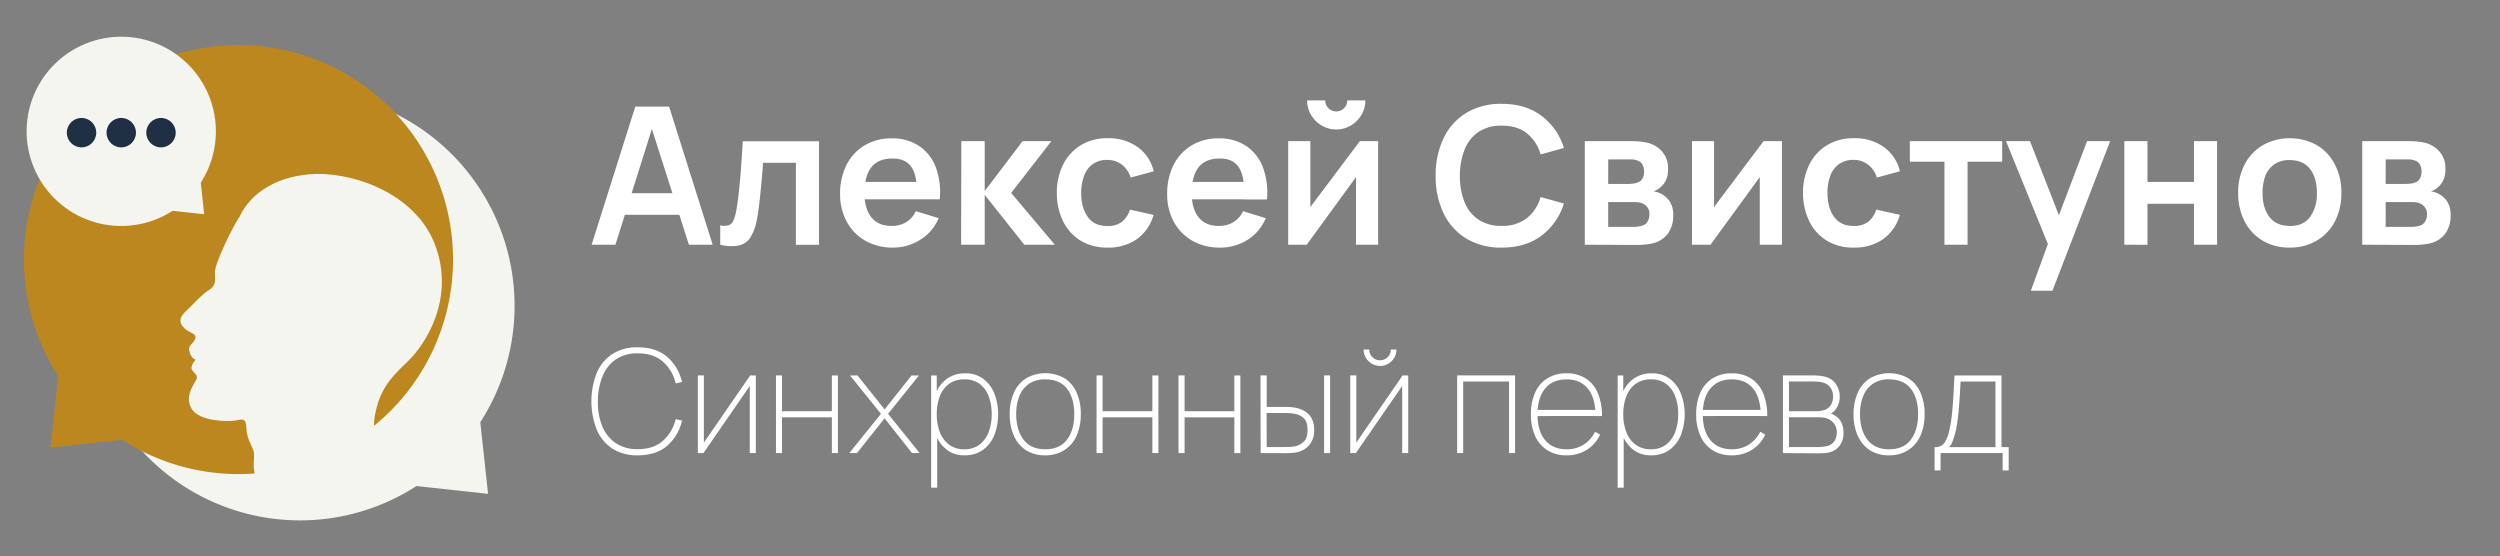
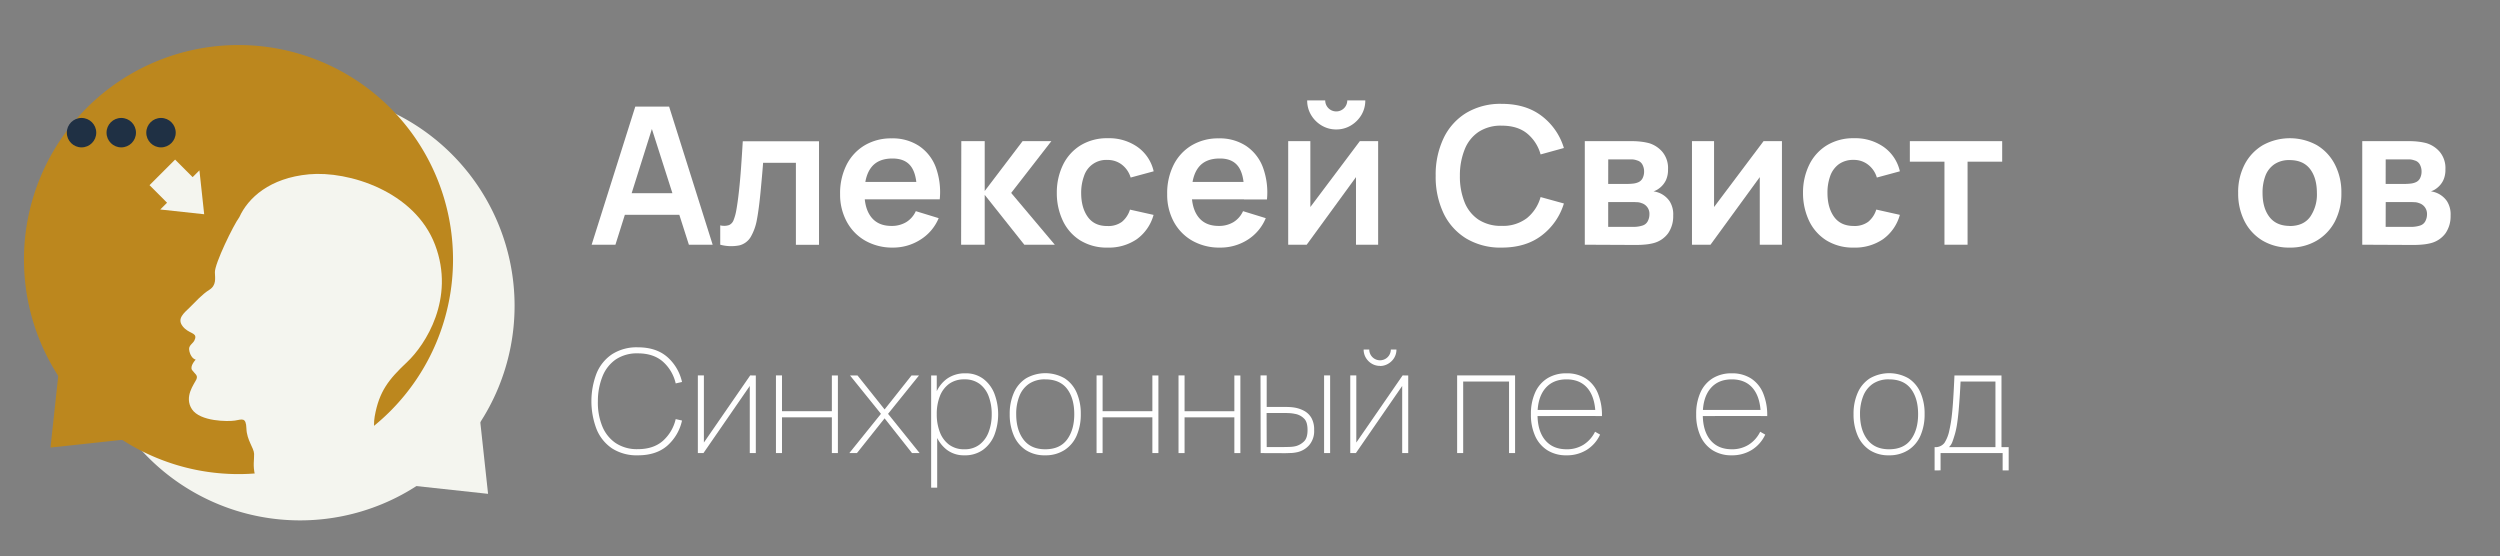
<svg xmlns="http://www.w3.org/2000/svg" viewBox="0 0 1042.85 232.05">
  <rect x="0" y="0" width="1042.85" height="232.05" fill="#808080" stroke="none" />
  <defs>
    <style>.cls-1,.cls-3{fill:#f4f5ef;}.cls-2{fill:#bc871e;}.cls-3{fill-rule:evenodd;}.cls-4{fill:#1f3044;}.cls-5{fill:#fff;}</style>
  </defs>
  <g id="OBJECTS">
    <path class="cls-1" d="M61.88,64.31a89.49,89.49,0,1,0,126.57,0A89.49,89.49,0,0,0,61.88,64.31Z" />
    <polygon class="cls-1" points="168.47 195.08 151.89 178.5 176.09 154.31 192.67 170.89 199.09 164.47 203.59 206 162.05 201.5 168.47 195.08" />
    <path class="cls-2" d="M162.77,45A89.49,89.49,0,1,1,36.2,45,89.5,89.5,0,0,1,162.77,45Z" />
    <polygon class="cls-2" points="56.18 175.77 72.76 159.19 48.56 135 31.98 151.58 25.56 145.16 21.06 186.69 62.6 182.19 56.18 175.77" />
    <path class="cls-3" d="M99.84,90.58c-2.45,3.26-10.31,19.44-10.2,23,.07,2.53.7,5.42-2.33,7.32s-5.65,4.88-8.12,7.3-5.48,4.7-3,7.89,5.87,2.54,5.22,5.1-3.19,2.45-2.37,5.51S81.64,150,81.64,150s-2.63,2.79-1.5,4.39,2.6,2.1,1.75,3.94-5.23,7.22-1.82,12.38,15,5.18,17.91,4.73,4.66-1.59,4.81,3.3,3.14,8.1,3.21,10.6-.58,4.76.35,8.77l58.37,5.11c-4-9.26-10.08-20.1-8.42-29.49,1.86-10.57,5.91-15.53,13.54-22.72s20.13-26.49,11.64-48.88-36.19-30.93-52.57-29.42S103.48,82.53,99.84,90.58Z" />
-     <path class="cls-1" d="M22.67,26.88a39.47,39.47,0,1,0,55.82,0A39.48,39.48,0,0,0,22.67,26.88Z" />
    <polygon class="cls-1" points="69.68 84.56 62.37 77.24 73.04 66.57 80.35 73.89 83.19 71.06 85.17 89.37 66.85 87.39 69.68 84.56" />
    <circle class="cls-4" cx="34.01" cy="55.34" r="6.14" />
    <circle class="cls-4" cx="50.58" cy="55.34" r="6.14" />
    <circle class="cls-4" cx="67.16" cy="55.34" r="6.14" />
  </g>
  <g id="Слой_2" data-name="Слой 2">
    <path class="cls-5" d="M266.08,189.93a19,19,0,0,1-10.76-2.88,17.6,17.6,0,0,1-6.46-8,32.61,32.61,0,0,1,0-23.34,17.6,17.6,0,0,1,6.46-7.95,19,19,0,0,1,10.76-2.88q7.56,0,12.18,3.95a19.53,19.53,0,0,1,6.24,10.51l-2.64.6a17.23,17.23,0,0,0-5.39-9.13q-3.95-3.41-10.39-3.41a15.82,15.82,0,0,0-9.23,2.55,15.58,15.58,0,0,0-5.53,7.07,27.77,27.77,0,0,0-1.92,10.36,26.2,26.2,0,0,0,1.8,10.35,15.54,15.54,0,0,0,5.59,7.07,16,16,0,0,0,9.29,2.56q6.45,0,10.39-3.42a17.32,17.32,0,0,0,5.39-9.12l2.64.6A19.56,19.56,0,0,1,278.26,186Q273.64,189.94,266.08,189.93Z" />
    <path class="cls-5" d="M315.28,156.63V189h-2.52v-28l-19.32,28H291.1v-32.4h2.52v28l19.32-28Z" />
    <path class="cls-5" d="M323.68,189v-32.4h2.52v14.94H347V156.63h2.52V189H347V174.09H326.2V189Z" />
    <path class="cls-5" d="M354.28,189l13.2-16.38-12.9-16h3.12L369,170.79l11.22-14.16h3.12l-12.9,16L383.62,189h-3.18L369,174.51,357.46,189Z" />
    <path class="cls-5" d="M388.42,203.43v-46.8h2.34v25.5h.18v21.3Zm13.86-13.5a11.7,11.7,0,0,1-7.29-2.28,14.27,14.27,0,0,1-4.58-6.16,25,25,0,0,1,0-17.49,13.57,13.57,0,0,1,4.69-6.06,12.87,12.87,0,0,1,7.64-2.21,12,12,0,0,1,7.39,2.27,14.14,14.14,0,0,1,4.64,6.13,24.36,24.36,0,0,1,0,17.39,14.08,14.08,0,0,1-4.76,6.15A12.82,12.82,0,0,1,402.28,189.93Zm0-2.52a10.09,10.09,0,0,0,6.28-1.92,11.71,11.71,0,0,0,3.83-5.23,20.53,20.53,0,0,0,1.29-7.49,20.8,20.8,0,0,0-1.25-7.42,11.37,11.37,0,0,0-3.76-5.19,10.3,10.3,0,0,0-6.39-1.91,10.54,10.54,0,0,0-6.35,1.86,11.36,11.36,0,0,0-3.87,5.15,20.21,20.21,0,0,0-1.3,7.51,20.53,20.53,0,0,0,1.29,7.49,11.6,11.6,0,0,0,3.85,5.23A10.35,10.35,0,0,0,402.28,187.41Z" />
    <path class="cls-5" d="M436,189.93a14.33,14.33,0,0,1-8.1-2.19,13.75,13.75,0,0,1-5-6.06,21.86,21.86,0,0,1-1.71-8.91,21.48,21.48,0,0,1,1.74-8.94,13.54,13.54,0,0,1,5.05-6,16.23,16.23,0,0,1,16.16,0,13.56,13.56,0,0,1,5,6,21.73,21.73,0,0,1,1.7,8.85,22,22,0,0,1-1.71,9,13.53,13.53,0,0,1-5,6A14.48,14.48,0,0,1,436,189.93Zm0-2.52q6.12,0,9.12-4.06t3-10.58q0-6.63-3-10.57t-9.1-3.95a11.68,11.68,0,0,0-6.8,1.86,11.13,11.13,0,0,0-4,5.13,20,20,0,0,0-1.32,7.53q0,6.6,3.07,10.62T436,187.41Z" />
    <path class="cls-5" d="M457.42,189v-32.4h2.52v14.94H480.7V156.63h2.52V189H480.7V174.09H459.94V189Z" />
    <path class="cls-5" d="M491.61,189v-32.4h2.52v14.94H514.9V156.63h2.51V189H514.9V174.09H494.13V189Z" />
    <path class="cls-5" d="M525.87,189l-.06-32.4h2.58v13.14h7q1.44,0,2.58.06a17.83,17.83,0,0,1,2.16.24,12.81,12.81,0,0,1,4,1.41,7.73,7.73,0,0,1,2.94,2.93,9.77,9.77,0,0,1,1.11,5,9,9,0,0,1-2.11,6.36,9.27,9.27,0,0,1-4.91,2.88,16.7,16.7,0,0,1-2.5.35c-.83,0-1.72.07-2.66.07Zm2.52-2.52h6.84q1.23,0,2.79-.06a12.15,12.15,0,0,0,2.67-.36,7.81,7.81,0,0,0,3.26-1.93q1.49-1.42,1.48-4.79T544,174.63a6.93,6.93,0,0,0-3.89-2,14.57,14.57,0,0,0-2.4-.3q-1.29-.06-2.52-.06h-6.84ZM552.33,189v-32.4h2.52V189Z" />
    <path class="cls-5" d="M587.43,156.63V189h-2.52v-28l-19.32,28h-2.34v-32.4h2.52v28l19.32-28Zm-11.76-4a6.61,6.61,0,0,1-3.45-.93,7,7,0,0,1-2.47-2.47,6.64,6.64,0,0,1-.92-3.44h2.34a4.5,4.5,0,1,0,9,0h2.34a6.63,6.63,0,0,1-.91,3.44,7,7,0,0,1-2.48,2.47A6.61,6.61,0,0,1,575.67,152.67Z" />
    <path class="cls-5" d="M607.83,189v-32.4H632V189h-2.52V159.15H610.35V189Z" />
    <path class="cls-5" d="M653.43,189.93a14.6,14.6,0,0,1-7.9-2.07,13.55,13.55,0,0,1-5.12-5.91,21.32,21.32,0,0,1-1.8-9.12,21.55,21.55,0,0,1,1.79-9.15,13.34,13.34,0,0,1,5.1-5.89,14.75,14.75,0,0,1,7.93-2.06,14.5,14.5,0,0,1,8,2.1,13.37,13.37,0,0,1,5.06,6.09,23.84,23.84,0,0,1,1.75,9.63h-2.7v-.84q-.18-7-3.28-10.72t-8.78-3.74q-5.76,0-8.94,3.83t-3.18,10.75q0,6.93,3.18,10.76t8.94,3.82a13,13,0,0,0,7.05-1.89,13.34,13.34,0,0,0,4.83-5.43l2.1,1.2a14.84,14.84,0,0,1-5.61,6.39A15.56,15.56,0,0,1,653.43,189.93Zm-13.2-16.38V171h26.4v2.52Z" />
-     <path class="cls-5" d="M674.79,203.43v-46.8h2.34v25.5h.18v21.3Zm13.86-13.5a11.7,11.7,0,0,1-7.29-2.28,14.25,14.25,0,0,1-4.57-6.16,24.92,24.92,0,0,1,0-17.49,13.58,13.58,0,0,1,4.7-6.06,12.84,12.84,0,0,1,7.63-2.21,12.06,12.06,0,0,1,7.4,2.27,14.12,14.12,0,0,1,4.63,6.13,24.36,24.36,0,0,1,0,17.39,14.06,14.06,0,0,1-4.75,6.15A12.85,12.85,0,0,1,688.65,189.93Zm0-2.52a10.12,10.12,0,0,0,6.29-1.92,11.69,11.69,0,0,0,3.82-5.23,20.53,20.53,0,0,0,1.29-7.49,20.81,20.81,0,0,0-1.24-7.42,11.39,11.39,0,0,0-3.77-5.19,10.3,10.3,0,0,0-6.39-1.91,10.51,10.51,0,0,0-6.34,1.86,11.36,11.36,0,0,0-3.87,5.15,20.21,20.21,0,0,0-1.31,7.51,20.53,20.53,0,0,0,1.29,7.49,11.62,11.62,0,0,0,3.86,5.23A10.32,10.32,0,0,0,688.65,187.41Z" />
    <path class="cls-5" d="M722.37,189.93a14.6,14.6,0,0,1-7.9-2.07,13.55,13.55,0,0,1-5.12-5.91,21.32,21.32,0,0,1-1.8-9.12,21.55,21.55,0,0,1,1.79-9.15,13.34,13.34,0,0,1,5.1-5.89,14.75,14.75,0,0,1,7.93-2.06,14.5,14.5,0,0,1,8,2.1,13.37,13.37,0,0,1,5.06,6.09,23.84,23.84,0,0,1,1.75,9.63h-2.7v-.84q-.18-7-3.28-10.72t-8.78-3.74q-5.76,0-8.94,3.83t-3.18,10.75q0,6.93,3.18,10.76t8.94,3.82a13,13,0,0,0,7-1.89,13.34,13.34,0,0,0,4.83-5.43l2.1,1.2a14.84,14.84,0,0,1-5.61,6.39A15.56,15.56,0,0,1,722.37,189.93Zm-13.2-16.38V171h26.4v2.52Z" />
-     <path class="cls-5" d="M743.73,189v-32.4h12.42c.42,0,1.14,0,2.15.09a16,16,0,0,1,3,.45,7.45,7.45,0,0,1,4.55,3.11,9.19,9.19,0,0,1,1.57,5.23,9.51,9.51,0,0,1-.43,2.9,7.47,7.47,0,0,1-1.31,2.44,5.06,5.06,0,0,1-.93,1,6.6,6.6,0,0,1-1.05.7,6.26,6.26,0,0,1,2,1,6.65,6.65,0,0,1,2.54,3,10.1,10.1,0,0,1,.76,4,8.44,8.44,0,0,1-1.6,5.39,7.74,7.74,0,0,1-4,2.71,11.29,11.29,0,0,1-2.62.42c-.91,0-1.72.06-2.42.06Zm2.52-17.46h11.1a17,17,0,0,0,1.71-.1,8.56,8.56,0,0,0,1.83-.38,4.9,4.9,0,0,0,2.87-2.22,6.74,6.74,0,0,0,.91-3.42,6.33,6.33,0,0,0-1-3.55,5.33,5.33,0,0,0-2.85-2.15,9.58,9.58,0,0,0-2.65-.52c-.91,0-1.49-.08-1.73-.08h-10.2Zm0,14.94h12c.42,0,1,0,1.73-.09a15.21,15.21,0,0,0,1.93-.27A5,5,0,0,0,765.2,184a6.49,6.49,0,0,0,1-3.59,6,6,0,0,0-1.59-4.26,6.76,6.76,0,0,0-4.35-2,14.35,14.35,0,0,0-1.51-.1l-1.49,0h-11Z" />
    <path class="cls-5" d="M788,189.93a14.33,14.33,0,0,1-8.1-2.19,13.75,13.75,0,0,1-5-6.06,21.86,21.86,0,0,1-1.71-8.91,21.48,21.48,0,0,1,1.74-8.94,13.56,13.56,0,0,1,5.06-6,16.21,16.21,0,0,1,16.15,0,13.58,13.58,0,0,1,5,6,21.73,21.73,0,0,1,1.69,8.85,22,22,0,0,1-1.71,9,13.51,13.51,0,0,1-5,6A14.51,14.51,0,0,1,788,189.93Zm0-2.52q6.12,0,9.12-4.06t3-10.58q0-6.63-3-10.57T788,158.25a11.65,11.65,0,0,0-6.79,1.86,11.14,11.14,0,0,0-4,5.13,20,20,0,0,0-1.32,7.53q0,6.6,3.08,10.62T788,187.41Z" />
    <path class="cls-5" d="M807,196.23v-9.72a4.69,4.69,0,0,0,4.11-1.77,15.22,15.22,0,0,0,2.07-5.37,53.59,53.59,0,0,0,.93-5.43q.36-2.94.63-7.08t.54-10.23h19.62v29.88h3v9.72h-2.52V189H809.49v7.2Zm6-9.72h19.38V159.15H817.83c-.08,1.74-.18,3.61-.31,5.61s-.28,4-.45,6-.38,3.87-.63,5.61a35.69,35.69,0,0,1-.89,4.44q-.54,1.89-1.08,3.36A5.77,5.77,0,0,1,813,186.51Z" />
    <path class="cls-5" d="M246.8,102.08,265,44.48h14.12l18.16,57.6h-9.92L270.84,50.4H273l-16.28,51.68ZM256.92,89.6v-9h30.24v9Z" />
    <path class="cls-5" d="M300.44,102.08V94a6.59,6.59,0,0,0,3.64-.1A3.59,3.59,0,0,0,306,91.84a20.56,20.56,0,0,0,1.12-4q.64-3.57,1.14-8.2c.34-3.1.63-6.4.88-9.92s.49-7.12.7-10.8h31.8v43.2H332V67.92H318.32q-.19,2.6-.48,5.82t-.6,6.5c-.21,2.18-.44,4.26-.7,6.22s-.51,3.63-.78,5a22,22,0,0,1-2.62,7.4,7.65,7.65,0,0,1-4.74,3.5A17.71,17.71,0,0,1,300.44,102.08Z" />
    <path class="cls-5" d="M372.48,103.28A22.83,22.83,0,0,1,361,100.44a20.08,20.08,0,0,1-7.74-7.88A23.67,23.67,0,0,1,350.44,81a26.31,26.31,0,0,1,2.72-12.3,19.92,19.92,0,0,1,7.56-8.1,21.49,21.49,0,0,1,11.2-2.88,20,20,0,0,1,11.42,3.14,18.53,18.53,0,0,1,7,8.86A30.33,30.33,0,0,1,392,83.16h-9.56V79.64q0-7-2.48-10.28c-1.63-2.16-4.18-3.24-7.68-3.24q-5.93,0-8.8,3.66t-2.88,10.7q0,6.55,2.88,10.16t8.4,3.6a11.57,11.57,0,0,0,6.14-1.58,10.34,10.34,0,0,0,4-4.58L391.56,91A19.29,19.29,0,0,1,383.9,100,21.1,21.1,0,0,1,372.48,103.28ZM357.6,83.16V75.88h29.72v7.28Z" />
    <path class="cls-5" d="M400.92,102.08l.08-43.2h9.76v20.8l15.8-20.8h12l-16.76,21.6,18.2,21.6H427.28l-16.52-20.8v20.8Z" />
    <path class="cls-5" d="M462,103.28a21,21,0,0,1-11.4-3,19.46,19.46,0,0,1-7.22-8.14,26.86,26.86,0,0,1-2.54-11.68,26.29,26.29,0,0,1,2.62-11.78,19.65,19.65,0,0,1,7.34-8.08,21.11,21.11,0,0,1,11.32-2.94,20.62,20.62,0,0,1,12.46,3.7,17,17,0,0,1,6.66,10.1l-9.6,2.6a10.61,10.61,0,0,0-3.72-5.42A9.6,9.6,0,0,0,462,66.72a9.7,9.7,0,0,0-9.8,6.68A20.29,20.29,0,0,0,451,80.48q0,6.15,2.76,10t8.2,3.8a9.52,9.52,0,0,0,6.06-1.76,10.67,10.67,0,0,0,3.34-5.08l9.84,2.2a18.55,18.55,0,0,1-7,10.14A20.63,20.63,0,0,1,462,103.28Z" />
    <path class="cls-5" d="M508.92,103.28a22.83,22.83,0,0,1-11.52-2.84,20.08,20.08,0,0,1-7.74-7.88A23.67,23.67,0,0,1,486.88,81a26.31,26.31,0,0,1,2.72-12.3,19.85,19.85,0,0,1,7.56-8.1,21.49,21.49,0,0,1,11.2-2.88,20,20,0,0,1,11.42,3.14,18.59,18.59,0,0,1,7,8.86,30.33,30.33,0,0,1,1.72,13.48h-9.56V79.64q0-7-2.48-10.28t-7.68-3.24q-5.92,0-8.8,3.66t-2.88,10.7q0,6.55,2.88,10.16t8.4,3.6a11.57,11.57,0,0,0,6.14-1.58,10.34,10.34,0,0,0,4-4.58L528,91a19.35,19.35,0,0,1-7.66,9.08A21.1,21.1,0,0,1,508.92,103.28ZM494,83.16V75.88h29.72v7.28Z" />
    <path class="cls-5" d="M574.88,58.88v43.2h-9.24V73.88l-20.56,28.2h-7.72V58.88h9.24V86.36l20.64-27.48ZM557.4,54a11.72,11.72,0,0,1-6.08-1.64,12.56,12.56,0,0,1-4.4-4.38,11.6,11.6,0,0,1-1.64-6.1h7.52a4.6,4.6,0,1,0,9.2,0h7.52a11.69,11.69,0,0,1-1.64,6.1,12.64,12.64,0,0,1-4.4,4.38A11.72,11.72,0,0,1,557.4,54Z" />
    <path class="cls-5" d="M626.44,103.28a27.74,27.74,0,0,1-14.8-3.78A24.88,24.88,0,0,1,602.18,89a35.36,35.36,0,0,1-3.3-15.68,35.3,35.3,0,0,1,3.3-15.68,24.82,24.82,0,0,1,9.46-10.54,27.74,27.74,0,0,1,14.8-3.78q10,0,16.6,5a26.23,26.23,0,0,1,9.32,13.42l-9.72,2.68a17.06,17.06,0,0,0-5.72-8.82q-4-3.18-10.48-3.18a16.85,16.85,0,0,0-9.66,2.6,15.7,15.7,0,0,0-5.8,7.3,29,29,0,0,0-2,11,28.66,28.66,0,0,0,1.94,11,15.78,15.78,0,0,0,5.82,7.3,17,17,0,0,0,9.68,2.6A16.41,16.41,0,0,0,636.92,91a17.21,17.21,0,0,0,5.72-8.8l9.72,2.68A26.27,26.27,0,0,1,643,98.3Q636.4,103.28,626.44,103.28Z" />
    <path class="cls-5" d="M661.08,102.08V58.88h19.64a30.75,30.75,0,0,1,4,.24,24.17,24.17,0,0,1,3.16.6,11.84,11.84,0,0,1,5.52,3.58,10.55,10.55,0,0,1,2.4,7.34,10.34,10.34,0,0,1-.88,4.54,9.15,9.15,0,0,1-2.32,3,10.26,10.26,0,0,1-1.4,1,9.07,9.07,0,0,1-1.44.64,10.19,10.19,0,0,1,3,.92,9.76,9.76,0,0,1,3.7,3.2,10.19,10.19,0,0,1,1.5,6,12.44,12.44,0,0,1-2.1,7.34,11,11,0,0,1-6.14,4.14,21.2,21.2,0,0,1-3.4.58c-1.28.12-2.59.18-3.92.18Zm9.76-25.36h8a21.4,21.4,0,0,0,2.42-.14,7.15,7.15,0,0,0,2-.5,3.6,3.6,0,0,0,1.94-1.76,6.15,6.15,0,0,0,.62-2.76,6.07,6.07,0,0,0-.7-2.9,3.51,3.51,0,0,0-2.22-1.74,6.88,6.88,0,0,0-2.42-.44l-1.82,0h-7.8Zm0,17.92h10.8a12.61,12.61,0,0,0,1.84-.16,11.86,11.86,0,0,0,1.8-.44,3.64,3.64,0,0,0,2.1-1.84,6.1,6.1,0,0,0,.66-2.76,4.62,4.62,0,0,0-3.32-4.72,5.52,5.52,0,0,0-1.74-.38c-.63,0-1.14-.06-1.54-.06h-10.6Z" />
    <path class="cls-5" d="M743.32,58.88v43.2h-9.25V73.88l-20.55,28.2h-7.73V58.88H715V86.36l20.65-27.48Z" />
    <path class="cls-5" d="M773.27,103.28a21,21,0,0,1-11.4-3,19.52,19.52,0,0,1-7.22-8.14,27,27,0,0,1-2.54-11.68,26.29,26.29,0,0,1,2.62-11.78,19.65,19.65,0,0,1,7.34-8.08,21.14,21.14,0,0,1,11.32-2.94,20.62,20.62,0,0,1,12.46,3.7,17,17,0,0,1,6.66,10.1l-9.6,2.6a10.49,10.49,0,0,0-3.72-5.42,9.58,9.58,0,0,0-5.92-1.94,10.25,10.25,0,0,0-6.2,1.78,10.41,10.41,0,0,0-3.6,4.9,20.29,20.29,0,0,0-1.16,7.08q0,6.15,2.76,10c1.84,2.53,4.58,3.8,8.2,3.8a9.52,9.52,0,0,0,6.06-1.76,10.6,10.6,0,0,0,3.34-5.08l9.84,2.2a18.5,18.5,0,0,1-7,10.14A20.63,20.63,0,0,1,773.27,103.28Z" />
    <path class="cls-5" d="M811.11,102.08V67.44H796.67V58.88h38.52v8.56H820.75v34.64Z" />
-     <path class="cls-5" d="M847.15,121.28l8.32-22.84.16,6.72L836.79,58.88h10l13.36,34.24h-2.56l13-34.24h9.64l-24.08,62.4Z" />
-     <path class="cls-5" d="M886.15,102.08V58.88h9.64v17h19.4v-17h9.64v43.2h-9.64V85h-19.4v17.12Z" />
    <path class="cls-5" d="M955.11,103.28a21.56,21.56,0,0,1-11.32-2.92,20,20,0,0,1-7.5-8.06,25.41,25.41,0,0,1-2.66-11.82,25,25,0,0,1,2.72-11.92,20.1,20.1,0,0,1,7.56-8,23.39,23.39,0,0,1,22.56,0A19.89,19.89,0,0,1,974,68.66a25.12,25.12,0,0,1,2.68,11.82A25.14,25.14,0,0,1,974,92.34a20.09,20.09,0,0,1-7.54,8A21.62,21.62,0,0,1,955.11,103.28Zm0-9q5.76,0,8.56-3.84a16.41,16.41,0,0,0,2.8-9.92q0-6.28-2.84-10t-8.52-3.74a10.94,10.94,0,0,0-6.38,1.74A10.24,10.24,0,0,0,945,73.3a19.79,19.79,0,0,0-1.2,7.18q0,6.27,2.86,10T955.11,94.24Z" />
    <path class="cls-5" d="M985.39,102.08V58.88H1005a30.53,30.53,0,0,1,4,.24,23.85,23.85,0,0,1,3.16.6,11.84,11.84,0,0,1,5.52,3.58,10.55,10.55,0,0,1,2.4,7.34,10.2,10.2,0,0,1-.88,4.54,9,9,0,0,1-2.32,3,9.68,9.68,0,0,1-1.4,1,9.07,9.07,0,0,1-1.44.64,10.1,10.1,0,0,1,3,.92,9.69,9.69,0,0,1,3.7,3.2,10.19,10.19,0,0,1,1.5,6,12.44,12.44,0,0,1-2.1,7.34,10.92,10.92,0,0,1-6.14,4.14,21,21,0,0,1-3.4.58c-1.28.12-2.58.18-3.92.18Zm9.76-25.36h8a21.13,21.13,0,0,0,2.42-.14,7,7,0,0,0,2-.5,3.57,3.57,0,0,0,1.94-1.76,6,6,0,0,0,.62-2.76,6,6,0,0,0-.7-2.9,3.46,3.46,0,0,0-2.22-1.74,6.79,6.79,0,0,0-2.42-.44l-1.82,0h-7.8Zm0,17.92H1006a12.49,12.49,0,0,0,1.84-.16,11.3,11.3,0,0,0,1.8-.44,3.64,3.64,0,0,0,2.1-1.84,6.1,6.1,0,0,0,.66-2.76,4.7,4.7,0,0,0-1-3.14,4.65,4.65,0,0,0-2.34-1.58,5.4,5.4,0,0,0-1.74-.38c-.62,0-1.14-.06-1.54-.06h-10.6Z" />
  </g>
</svg>